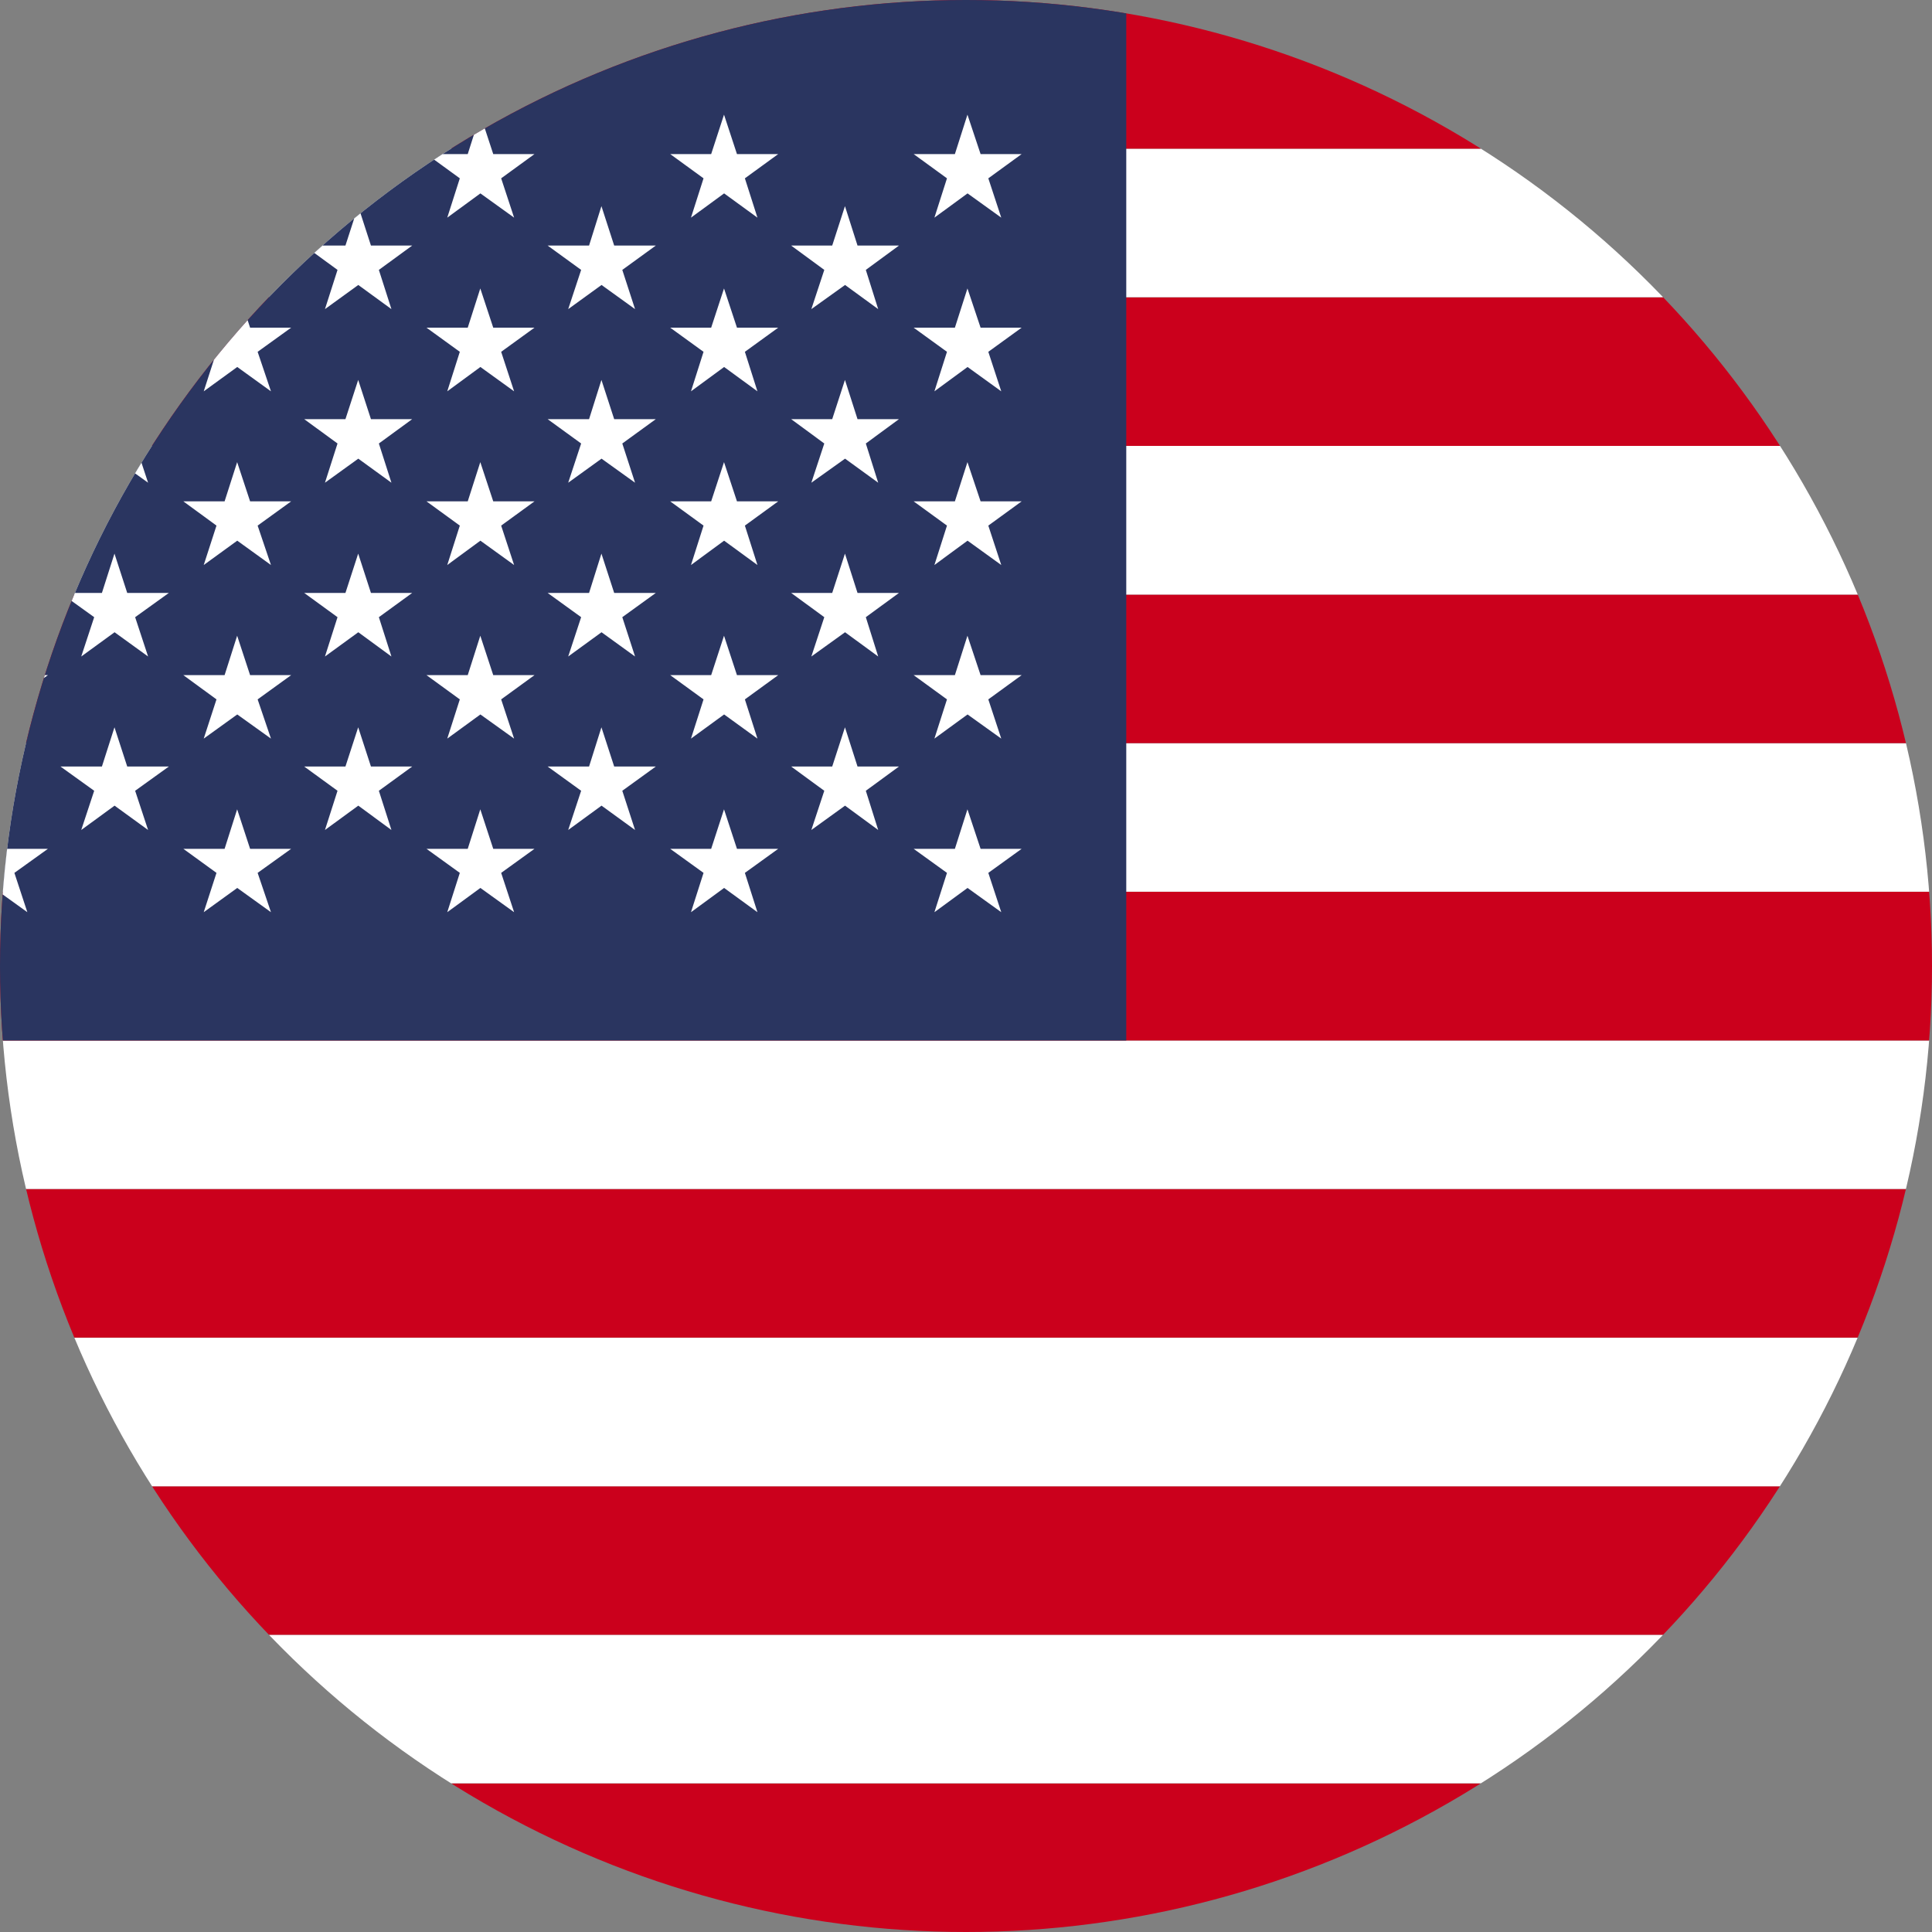
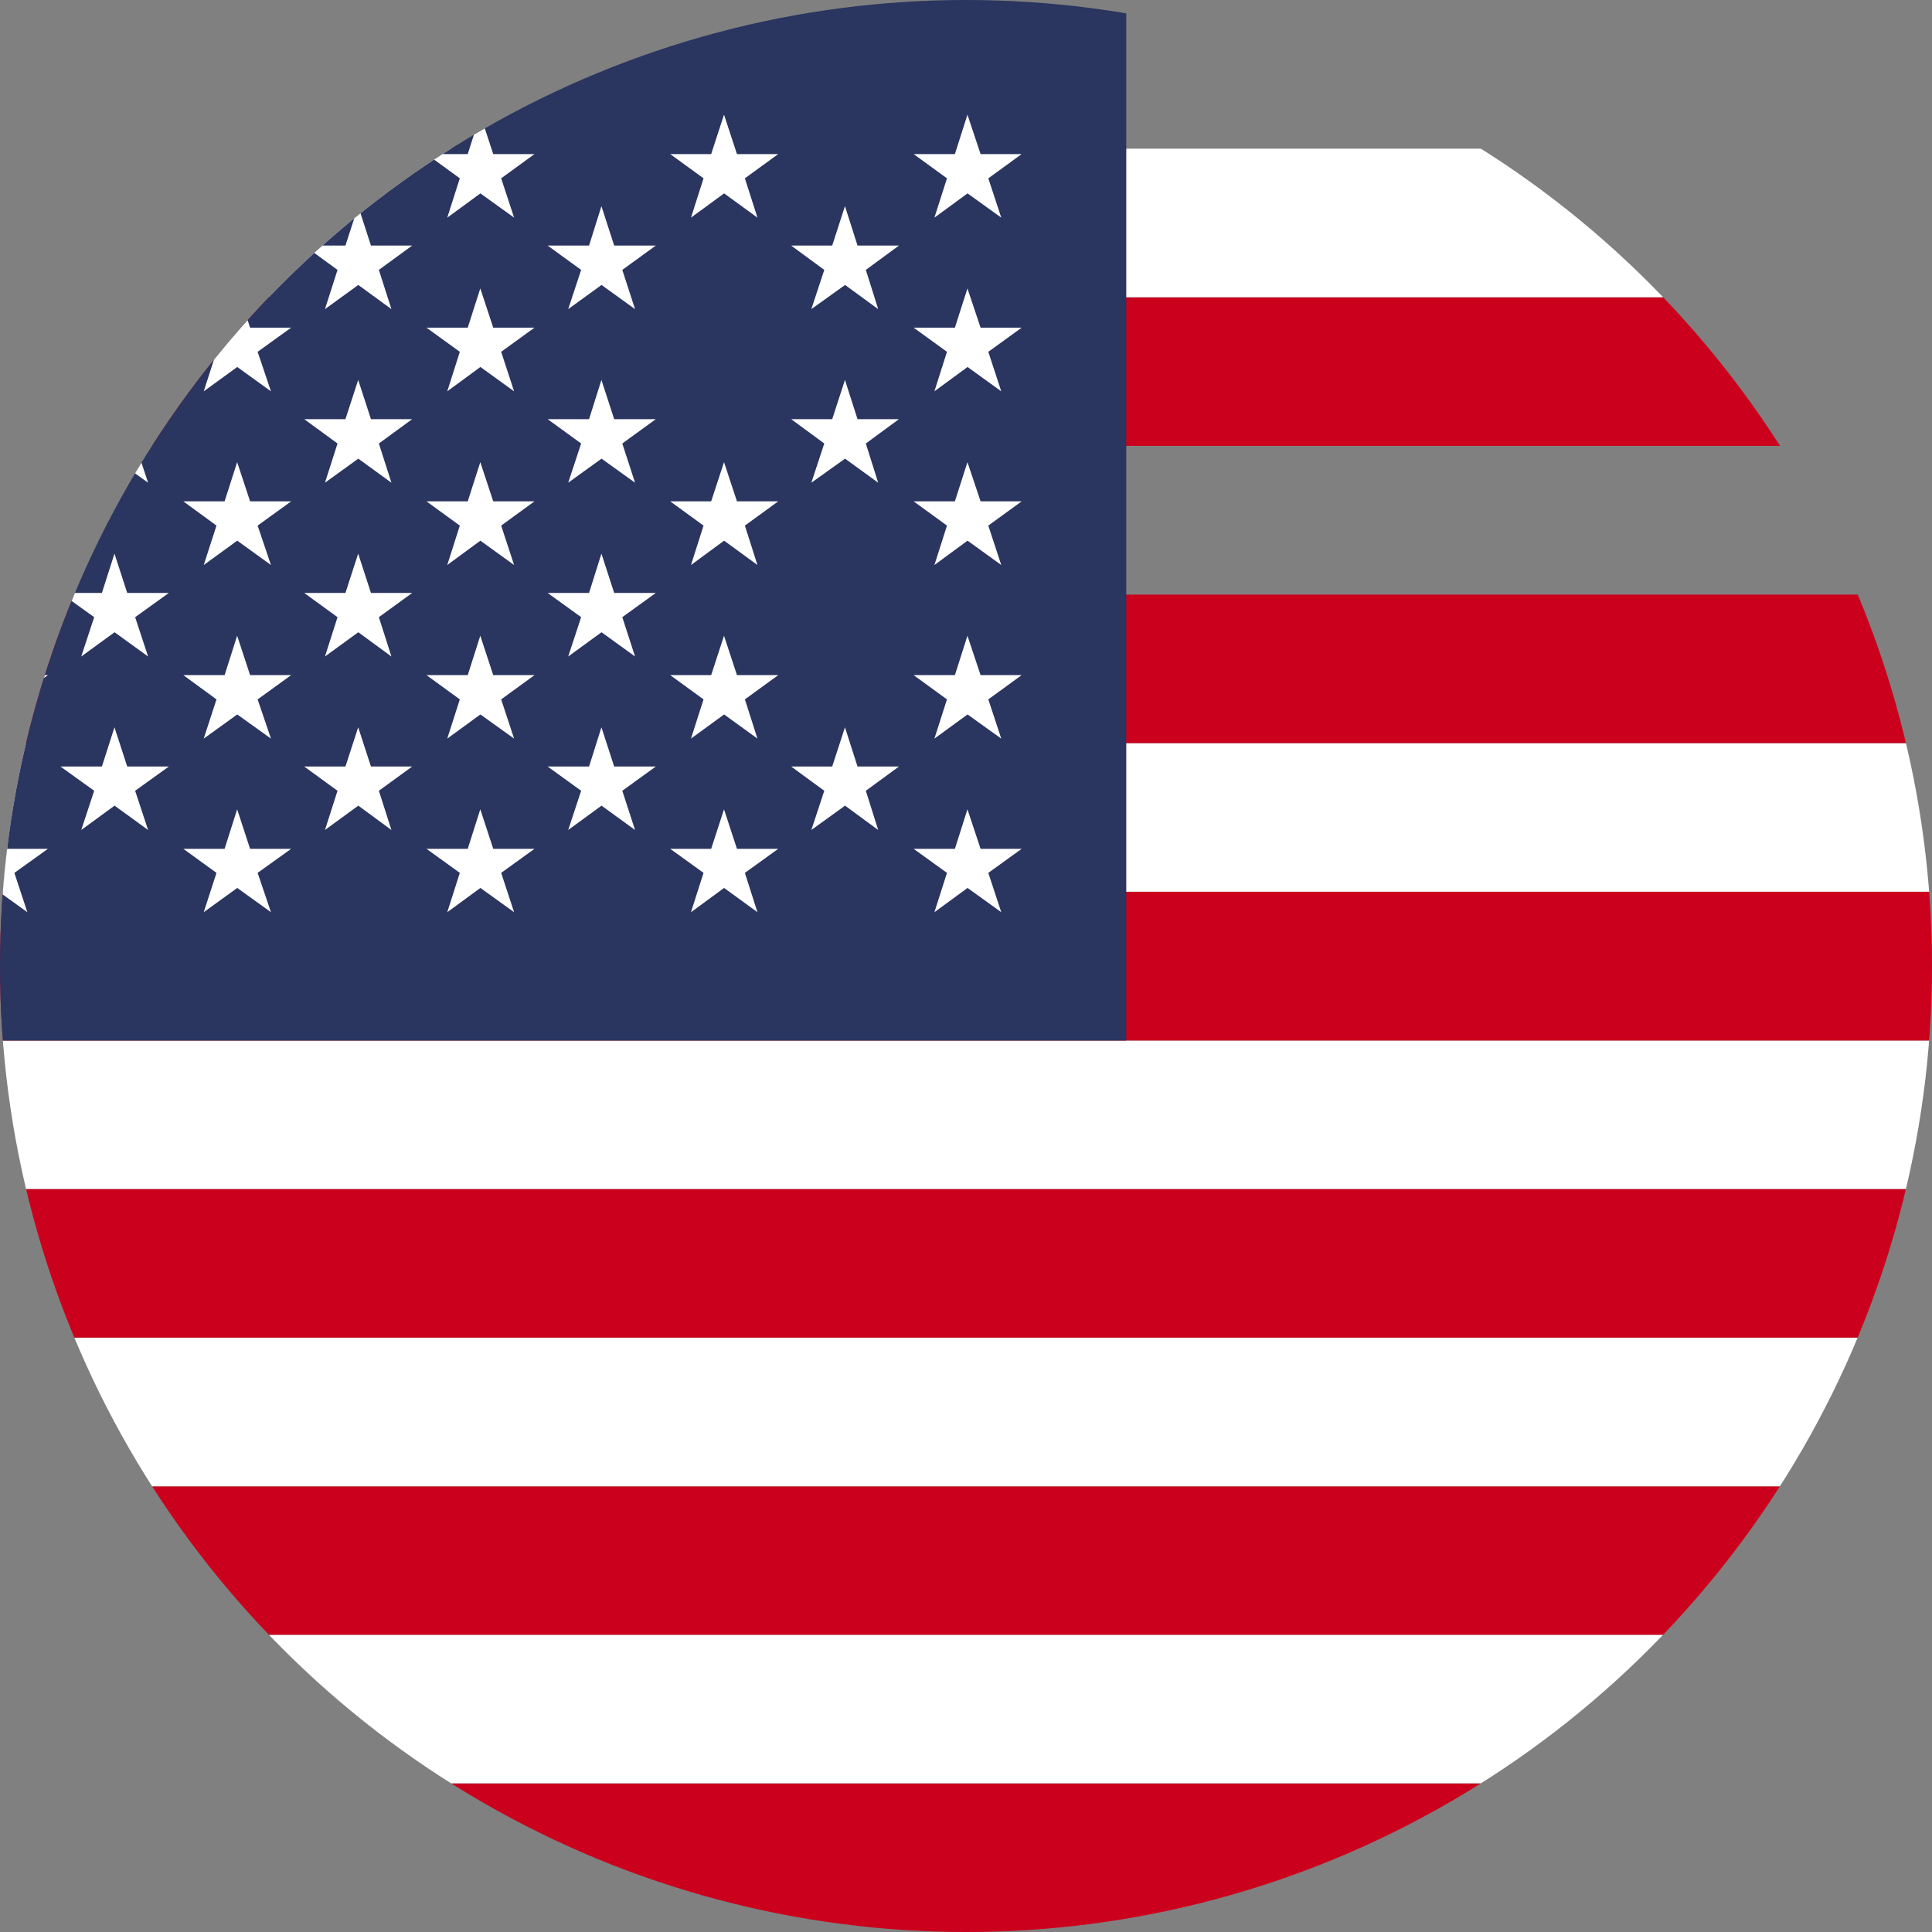
<svg xmlns="http://www.w3.org/2000/svg" width="20" height="20" viewBox="0 0 20 20">
  <rect x="0" y="0" width="20" height="20" fill="#808080" stroke="none" />
  <defs>
    <clipPath id="clip-path">
      <circle id="Elipse_1" data-name="Elipse 1" cx="10" cy="10" r="10" transform="translate(1548 1260)" fill="none" />
    </clipPath>
    <clipPath id="clip-path-2">
      <rect id="Rectángulo_977" data-name="Rectángulo 977" width="34.288" height="20" fill="none" />
    </clipPath>
  </defs>
  <g id="Enmascarar_grupo_1" data-name="Enmascarar grupo 1" transform="translate(-1548 -1260)" clip-path="url(#clip-path)">
    <g id="USA" transform="translate(1544 1260)">
      <g id="Grupo_6559" data-name="Grupo 6559">
        <g id="Grupo_6558" data-name="Grupo 6558">
          <g id="Grupo_6557" data-name="Grupo 6557" clip-path="url(#clip-path-2)">
            <rect id="Rectángulo_963" data-name="Rectángulo 963" width="34.288" height="1.538" transform="translate(0 18.462)" fill="#cb001c" />
            <rect id="Rectángulo_964" data-name="Rectángulo 964" width="34.288" height="1.538" transform="translate(0 16.923)" fill="#fff" />
            <rect id="Rectángulo_965" data-name="Rectángulo 965" width="34.288" height="1.537" transform="translate(0 15.386)" fill="#cb001c" />
            <rect id="Rectángulo_966" data-name="Rectángulo 966" width="34.288" height="1.538" transform="translate(0 13.848)" fill="#fff" />
            <rect id="Rectángulo_967" data-name="Rectángulo 967" width="34.288" height="1.539" transform="translate(0 12.308)" fill="#cb001c" />
            <rect id="Rectángulo_968" data-name="Rectángulo 968" width="34.288" height="1.537" transform="translate(0 10.771)" fill="#fff" />
            <rect id="Rectángulo_969" data-name="Rectángulo 969" width="34.288" height="1.54" transform="translate(0 9.231)" fill="#cb001c" />
            <rect id="Rectángulo_970" data-name="Rectángulo 970" width="34.288" height="1.537" transform="translate(0 7.694)" fill="#fff" />
            <rect id="Rectángulo_971" data-name="Rectángulo 971" width="34.288" height="1.538" transform="translate(0 6.155)" fill="#cb001c" />
-             <rect id="Rectángulo_972" data-name="Rectángulo 972" width="34.288" height="1.539" transform="translate(0 4.616)" fill="#fff" />
            <rect id="Rectángulo_973" data-name="Rectángulo 973" width="34.288" height="1.538" transform="translate(0 3.078)" fill="#cb001c" />
            <rect id="Rectángulo_974" data-name="Rectángulo 974" width="34.288" height="1.538" transform="translate(0 1.539)" fill="#fff" />
-             <rect id="Rectángulo_975" data-name="Rectángulo 975" width="34.288" height="1.539" fill="#cb001c" />
            <rect id="Rectángulo_976" data-name="Rectángulo 976" width="15.659" height="10.771" fill="#2a3560" />
            <path id="Trazado_11574" data-name="Trazado 11574" d="M618.266,180.986l.134.408h.429l-.347.251.132.407-.347-.251-.347.251.136-.407-.347-.251h.425Z" transform="translate(-616.851 -179.799)" fill="#fff" />
            <path id="Trazado_11575" data-name="Trazado 11575" d="M618.266,182.747l.134.406h.429l-.347.25.132.409-.347-.252-.347.252.136-.409-.347-.25h.425Z" transform="translate(-616.851 -179.761)" fill="#fff" />
            <path id="Trazado_11576" data-name="Trazado 11576" d="M618.266,184.507l.134.406h.429l-.347.251.132.408-.347-.252-.347.252.136-.408-.347-.251h.425Z" transform="translate(-616.851 -179.723)" fill="#fff" />
            <path id="Trazado_11577" data-name="Trazado 11577" d="M618.266,186.266l.134.408h.429l-.347.251.132.406-.347-.25-.347.25.136-.406-.347-.251h.425Z" transform="translate(-616.851 -179.685)" fill="#fff" />
            <path id="Trazado_11578" data-name="Trazado 11578" d="M618.266,188.025l.134.409h.429l-.347.249.132.407-.347-.251-.347.251.136-.407-.347-.249h.425Z" transform="translate(-616.851 -179.647)" fill="#fff" />
            <path id="Trazado_11579" data-name="Trazado 11579" d="M619.492,181.913l.128.408h.431l-.345.252.13.406-.343-.25-.345.25.13-.406-.345-.252h.429Z" transform="translate(-616.824 -179.779)" fill="#fff" />
            <path id="Trazado_11580" data-name="Trazado 11580" d="M619.492,183.674l.128.406h.431l-.345.252.13.406-.343-.249-.345.249.13-.406-.345-.252h.429Z" transform="translate(-616.824 -179.741)" fill="#fff" />
            <path id="Trazado_11581" data-name="Trazado 11581" d="M619.492,185.434l.128.407h.431l-.345.251.13.407-.343-.251-.345.251.13-.407-.345-.251h.429Z" transform="translate(-616.824 -179.703)" fill="#fff" />
            <path id="Trazado_11582" data-name="Trazado 11582" d="M619.492,187.194l.128.406h.431l-.345.251.13.406-.343-.252-.345.252.13-.406-.345-.251h.429Z" transform="translate(-616.824 -179.665)" fill="#fff" />
            <path id="Trazado_11583" data-name="Trazado 11583" d="M620.731,180.986l.134.408h.429l-.347.251.134.407-.349-.251-.343.251.132-.407-.347-.251h.427Z" transform="translate(-616.798 -179.799)" fill="#fff" />
            <path id="Trazado_11584" data-name="Trazado 11584" d="M620.731,182.747l.134.406h.429l-.347.25.134.409-.349-.252-.343.252.132-.409-.347-.25h.427Z" transform="translate(-616.798 -179.761)" fill="#fff" />
-             <path id="Trazado_11585" data-name="Trazado 11585" d="M620.731,184.507l.134.406h.429l-.347.251.134.408-.349-.252-.343.252.132-.408-.347-.251h.427Z" transform="translate(-616.798 -179.723)" fill="#fff" />
+             <path id="Trazado_11585" data-name="Trazado 11585" d="M620.731,184.507l.134.406h.429l-.347.251.134.408-.349-.252-.343.252.132-.408-.347-.251Z" transform="translate(-616.798 -179.723)" fill="#fff" />
            <path id="Trazado_11586" data-name="Trazado 11586" d="M620.731,186.266l.134.408h.429l-.347.251.134.406-.349-.25-.343.25.132-.406-.347-.251h.427Z" transform="translate(-616.798 -179.685)" fill="#fff" />
            <path id="Trazado_11587" data-name="Trazado 11587" d="M620.731,188.025l.134.409h.429l-.347.249.134.407-.349-.251-.343.251.132-.407-.347-.249h.427Z" transform="translate(-616.798 -179.647)" fill="#fff" />
            <path id="Trazado_11588" data-name="Trazado 11588" d="M621.957,181.913l.132.408h.431l-.349.252.134.406-.347-.25-.345.25.134-.406-.349-.252h.429Z" transform="translate(-616.772 -179.779)" fill="#fff" />
            <path id="Trazado_11589" data-name="Trazado 11589" d="M621.957,183.674l.132.406h.431l-.349.252.134.406-.347-.249-.345.249.134-.406-.349-.252h.429Z" transform="translate(-616.772 -179.741)" fill="#fff" />
            <path id="Trazado_11590" data-name="Trazado 11590" d="M621.957,185.434l.132.407h.431l-.349.251.134.407-.347-.251-.345.251.134-.407-.349-.251h.429Z" transform="translate(-616.772 -179.703)" fill="#fff" />
            <path id="Trazado_11591" data-name="Trazado 11591" d="M621.957,187.194l.132.406h.431l-.349.251.134.406-.347-.252-.345.252.134-.406-.349-.251h.429Z" transform="translate(-616.772 -179.665)" fill="#fff" />
            <path id="Trazado_11592" data-name="Trazado 11592" d="M623.2,180.986l.134.408h.425l-.347.251.138.407-.349-.251-.347.251.132-.407-.343-.251h.427Z" transform="translate(-616.745 -179.799)" fill="#fff" />
            <path id="Trazado_11593" data-name="Trazado 11593" d="M623.2,182.747l.134.406h.425l-.347.25.138.409-.349-.252-.347.252.132-.409-.343-.25h.427Z" transform="translate(-616.745 -179.761)" fill="#fff" />
            <path id="Trazado_11594" data-name="Trazado 11594" d="M623.2,184.507l.134.406h.425l-.347.251.138.408-.349-.252-.347.252.132-.408-.343-.251h.427Z" transform="translate(-616.745 -179.723)" fill="#fff" />
            <path id="Trazado_11595" data-name="Trazado 11595" d="M623.2,186.266l.134.408h.425l-.347.251.138.406-.349-.25-.347.25.132-.406-.343-.251h.427Z" transform="translate(-616.745 -179.685)" fill="#fff" />
            <path id="Trazado_11596" data-name="Trazado 11596" d="M623.2,188.025l.134.409h.425l-.347.249.138.407-.349-.251-.347.251.132-.407-.343-.249h.427Z" transform="translate(-616.745 -179.647)" fill="#fff" />
            <path id="Trazado_11597" data-name="Trazado 11597" d="M624.426,181.913l.132.408h.427l-.345.252.13.406-.343-.25-.345.25.13-.406-.345-.252h.427Z" transform="translate(-616.718 -179.779)" fill="#fff" />
            <path id="Trazado_11598" data-name="Trazado 11598" d="M624.426,183.674l.132.406h.427l-.345.252.13.406-.343-.249-.345.249.13-.406-.345-.252h.427Z" transform="translate(-616.718 -179.741)" fill="#fff" />
            <path id="Trazado_11599" data-name="Trazado 11599" d="M624.426,185.434l.132.407h.427l-.345.251.13.407-.343-.251-.345.251.13-.407-.345-.251h.427Z" transform="translate(-616.718 -179.703)" fill="#fff" />
            <path id="Trazado_11600" data-name="Trazado 11600" d="M624.426,187.194l.132.406h.427l-.345.251.13.406-.343-.252-.345.252.13-.406-.345-.251h.427Z" transform="translate(-616.718 -179.665)" fill="#fff" />
            <path id="Trazado_11601" data-name="Trazado 11601" d="M625.664,180.986l.134.408h.427l-.345.251.134.407-.349-.251-.343.251.13-.407-.345-.251h.427Z" transform="translate(-616.692 -179.799)" fill="#fff" />
            <path id="Trazado_11602" data-name="Trazado 11602" d="M625.664,182.747l.134.406h.427l-.345.25.134.409-.349-.252-.343.252.13-.409-.345-.25h.427Z" transform="translate(-616.692 -179.761)" fill="#fff" />
            <path id="Trazado_11603" data-name="Trazado 11603" d="M625.664,184.507l.134.406h.427l-.345.251.134.408-.349-.252-.343.252.13-.408-.345-.251h.427Z" transform="translate(-616.692 -179.723)" fill="#fff" />
            <path id="Trazado_11604" data-name="Trazado 11604" d="M625.664,186.266l.134.408h.427l-.345.251.134.406-.349-.25-.343.25.13-.406-.345-.251h.427Z" transform="translate(-616.692 -179.685)" fill="#fff" />
            <path id="Trazado_11605" data-name="Trazado 11605" d="M625.664,188.025l.134.409h.427l-.345.249.134.407-.349-.251-.343.251.13-.407-.345-.249h.427Z" transform="translate(-616.692 -179.647)" fill="#fff" />
            <path id="Trazado_11606" data-name="Trazado 11606" d="M626.891,181.913l.132.408h.431l-.347.252.132.406-.347-.25-.345.25.134-.406-.347-.252h.429Z" transform="translate(-616.665 -179.779)" fill="#fff" />
            <path id="Trazado_11607" data-name="Trazado 11607" d="M626.891,183.674l.132.406h.431l-.347.252.132.406-.347-.249-.345.249.134-.406-.347-.252h.429Z" transform="translate(-616.665 -179.741)" fill="#fff" />
            <path id="Trazado_11608" data-name="Trazado 11608" d="M626.891,185.434l.132.407h.431l-.347.251.132.407-.347-.251-.345.251.134-.407-.347-.251h.429Z" transform="translate(-616.665 -179.703)" fill="#fff" />
            <path id="Trazado_11609" data-name="Trazado 11609" d="M626.891,187.194l.132.406h.431l-.347.251.132.406-.347-.252-.345.252.134-.406-.347-.251h.429Z" transform="translate(-616.665 -179.665)" fill="#fff" />
            <path id="Trazado_11610" data-name="Trazado 11610" d="M628.133,180.986l.134.408h.427l-.345.251.13.407-.345-.251-.343.251.13-.407-.345-.251H628Z" transform="translate(-616.638 -179.799)" fill="#fff" />
-             <path id="Trazado_11611" data-name="Trazado 11611" d="M628.133,182.747l.134.406h.427l-.345.25.13.409-.345-.252-.343.252.13-.409-.345-.25H628Z" transform="translate(-616.638 -179.761)" fill="#fff" />
            <path id="Trazado_11612" data-name="Trazado 11612" d="M628.133,184.507l.134.406h.427l-.345.251.13.408-.345-.252-.343.252.13-.408-.345-.251H628Z" transform="translate(-616.638 -179.723)" fill="#fff" />
            <path id="Trazado_11613" data-name="Trazado 11613" d="M628.133,186.266l.134.408h.427l-.345.251.13.406-.345-.25-.343.25.13-.406-.345-.251H628Z" transform="translate(-616.638 -179.685)" fill="#fff" />
            <path id="Trazado_11614" data-name="Trazado 11614" d="M628.133,188.025l.134.409h.427l-.345.249.13.407-.345-.251-.343.251.13-.407-.345-.249H628Z" transform="translate(-616.638 -179.647)" fill="#fff" />
            <path id="Trazado_11615" data-name="Trazado 11615" d="M629.359,181.913l.13.408h.429l-.343.252.128.406-.343-.25-.349.25.134-.406-.343-.252h.425Z" transform="translate(-616.612 -179.779)" fill="#fff" />
            <path id="Trazado_11616" data-name="Trazado 11616" d="M629.359,183.674l.13.406h.429l-.343.252.128.406-.343-.249-.349.249.134-.406-.343-.252h.425Z" transform="translate(-616.612 -179.741)" fill="#fff" />
-             <path id="Trazado_11617" data-name="Trazado 11617" d="M629.359,185.434l.13.407h.429l-.343.251.128.407-.343-.251-.349.251.134-.407-.343-.251h.425Z" transform="translate(-616.612 -179.703)" fill="#fff" />
            <path id="Trazado_11618" data-name="Trazado 11618" d="M629.359,187.194l.13.406h.429l-.343.251.128.406-.343-.252-.349.252.134-.406-.343-.251h.425Z" transform="translate(-616.612 -179.665)" fill="#fff" />
            <path id="Trazado_11619" data-name="Trazado 11619" d="M630.6,180.986l.136.408h.425l-.345.251.134.407-.349-.251-.343.251.13-.407-.345-.251h.427Z" transform="translate(-616.585 -179.799)" fill="#fff" />
            <path id="Trazado_11620" data-name="Trazado 11620" d="M630.6,182.747l.136.406h.425l-.345.25.134.409-.349-.252-.343.252.13-.409-.345-.25h.427Z" transform="translate(-616.585 -179.761)" fill="#fff" />
            <path id="Trazado_11621" data-name="Trazado 11621" d="M630.6,184.507l.136.406h.425l-.345.251.134.408-.349-.252-.343.252.13-.408-.345-.251h.427Z" transform="translate(-616.585 -179.723)" fill="#fff" />
            <path id="Trazado_11622" data-name="Trazado 11622" d="M630.6,186.266l.136.408h.425l-.345.251.134.406-.349-.25-.343.25.13-.406-.345-.251h.427Z" transform="translate(-616.585 -179.685)" fill="#fff" />
            <path id="Trazado_11623" data-name="Trazado 11623" d="M630.6,188.025l.136.409h.425l-.345.249.134.407-.349-.251-.343.251.13-.407-.345-.249h.427Z" transform="translate(-616.585 -179.647)" fill="#fff" />
          </g>
        </g>
      </g>
    </g>
  </g>
</svg>